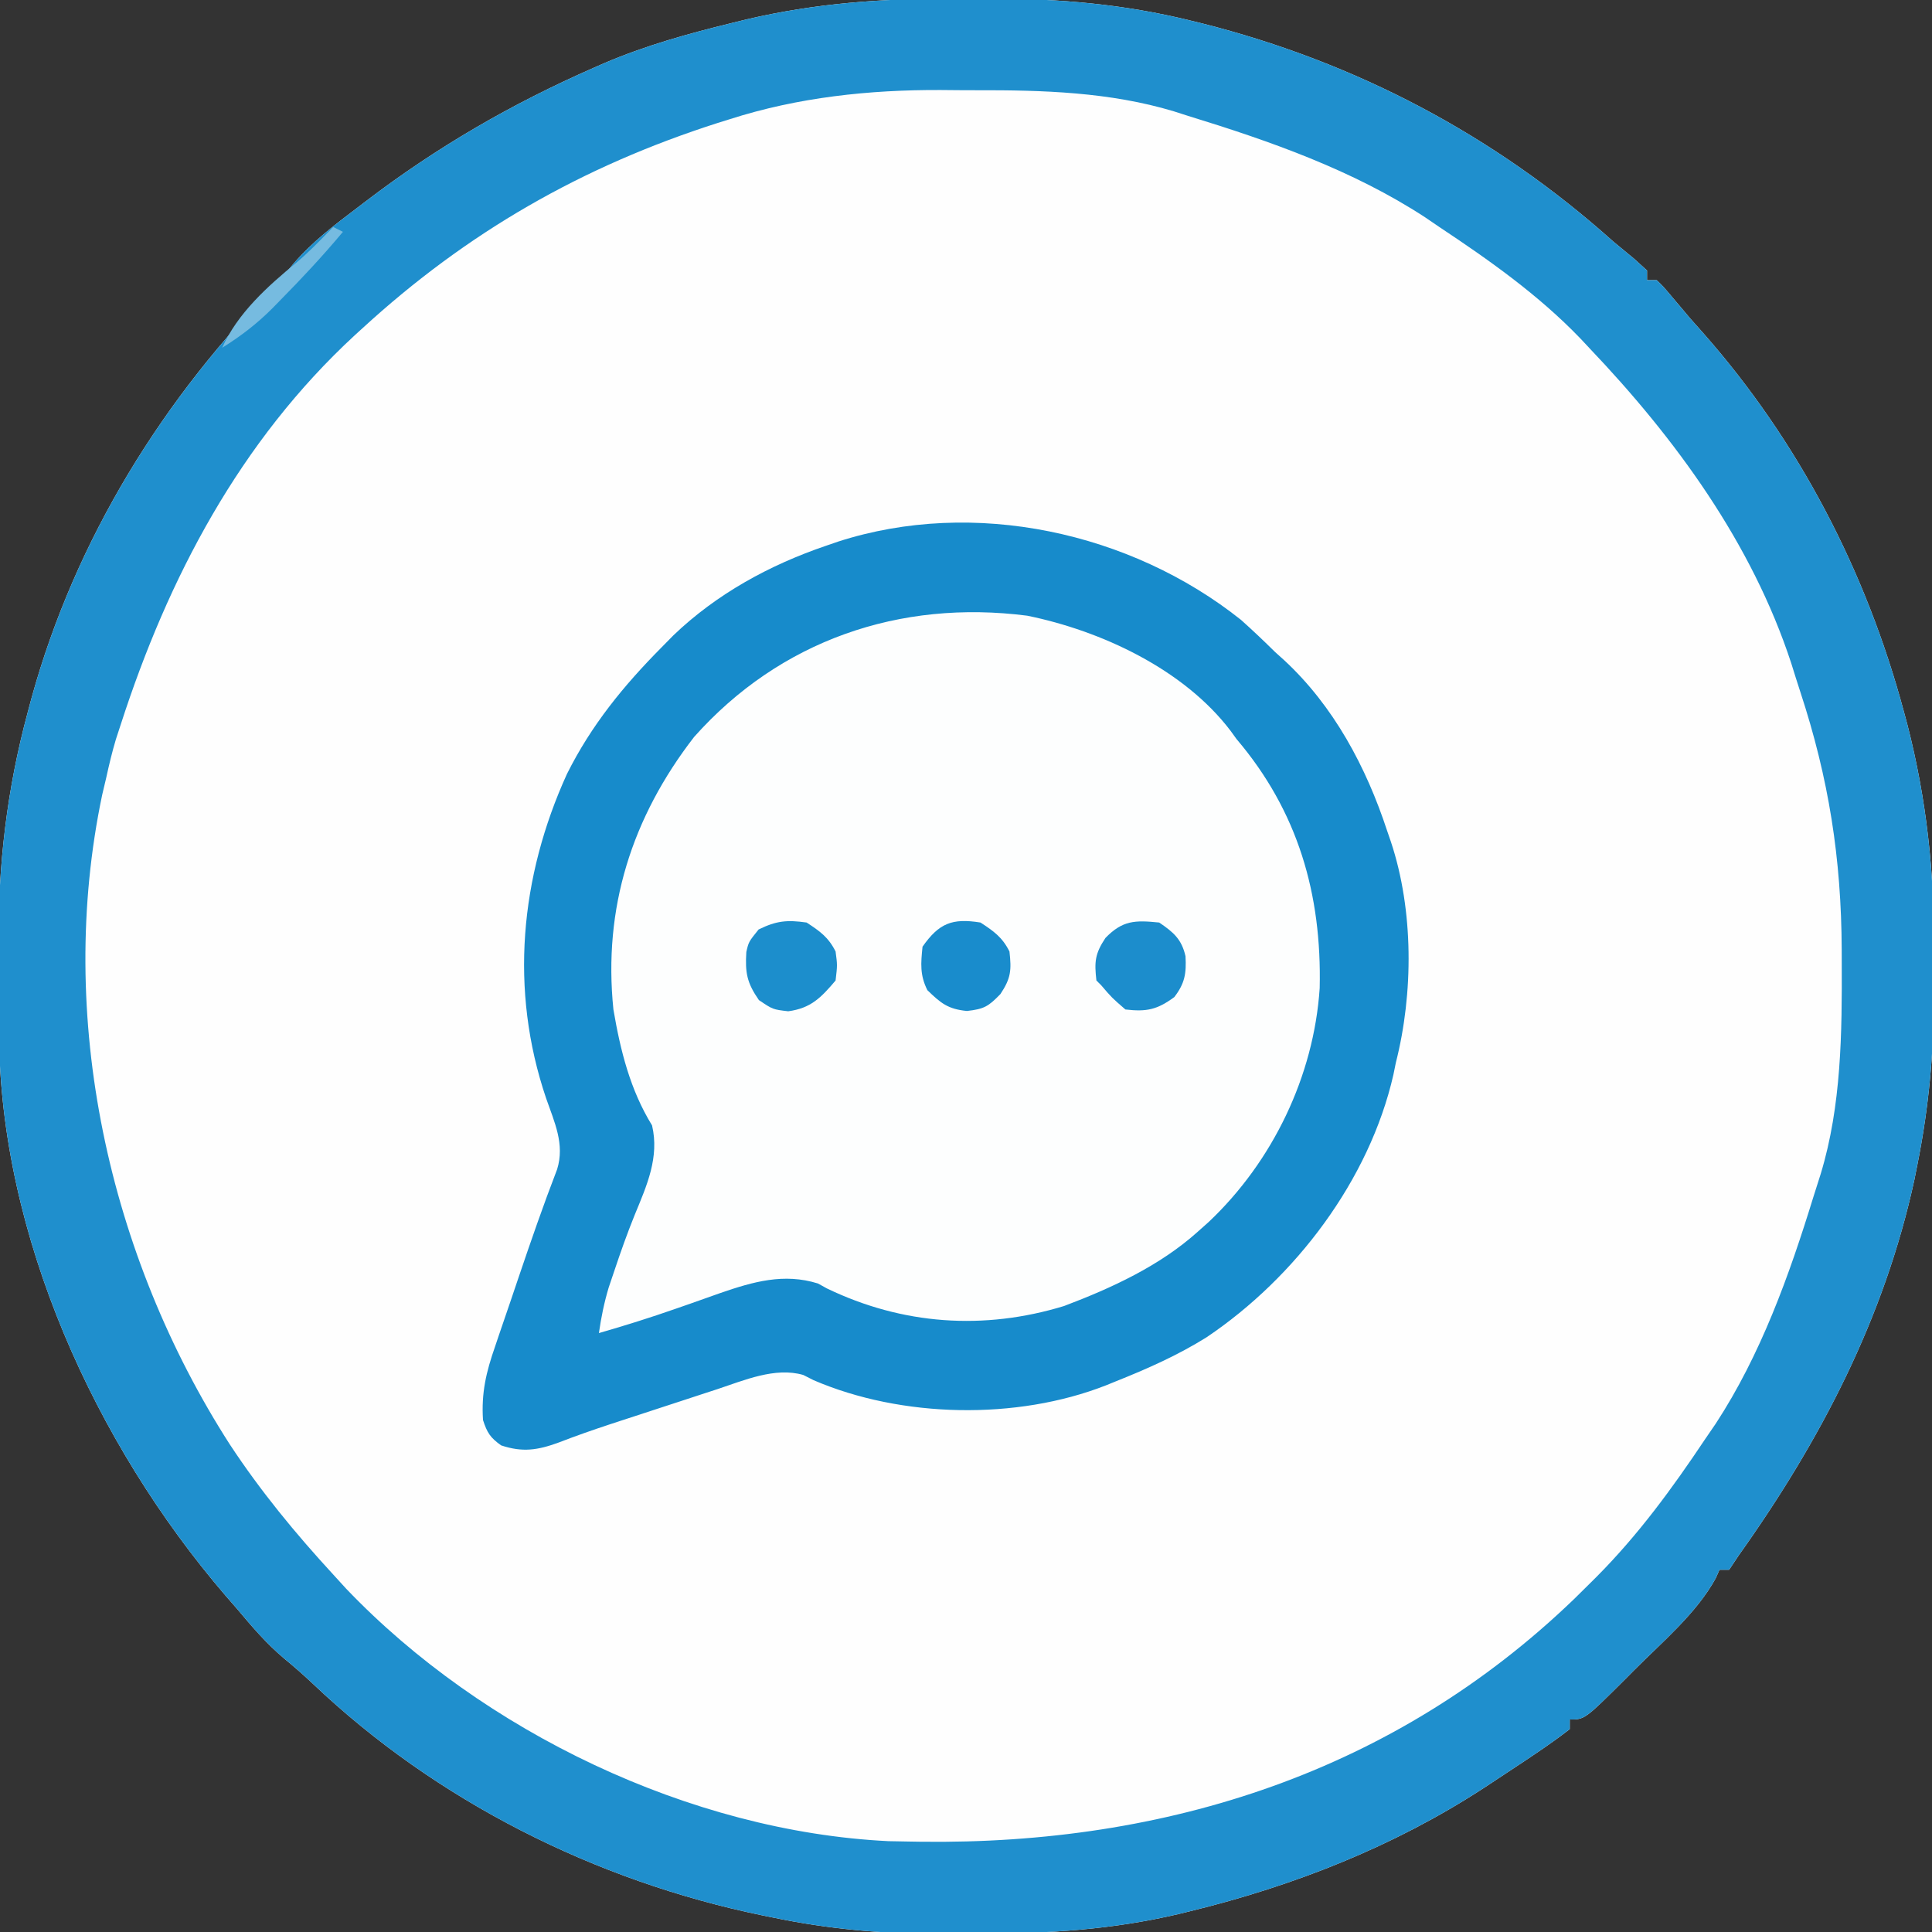
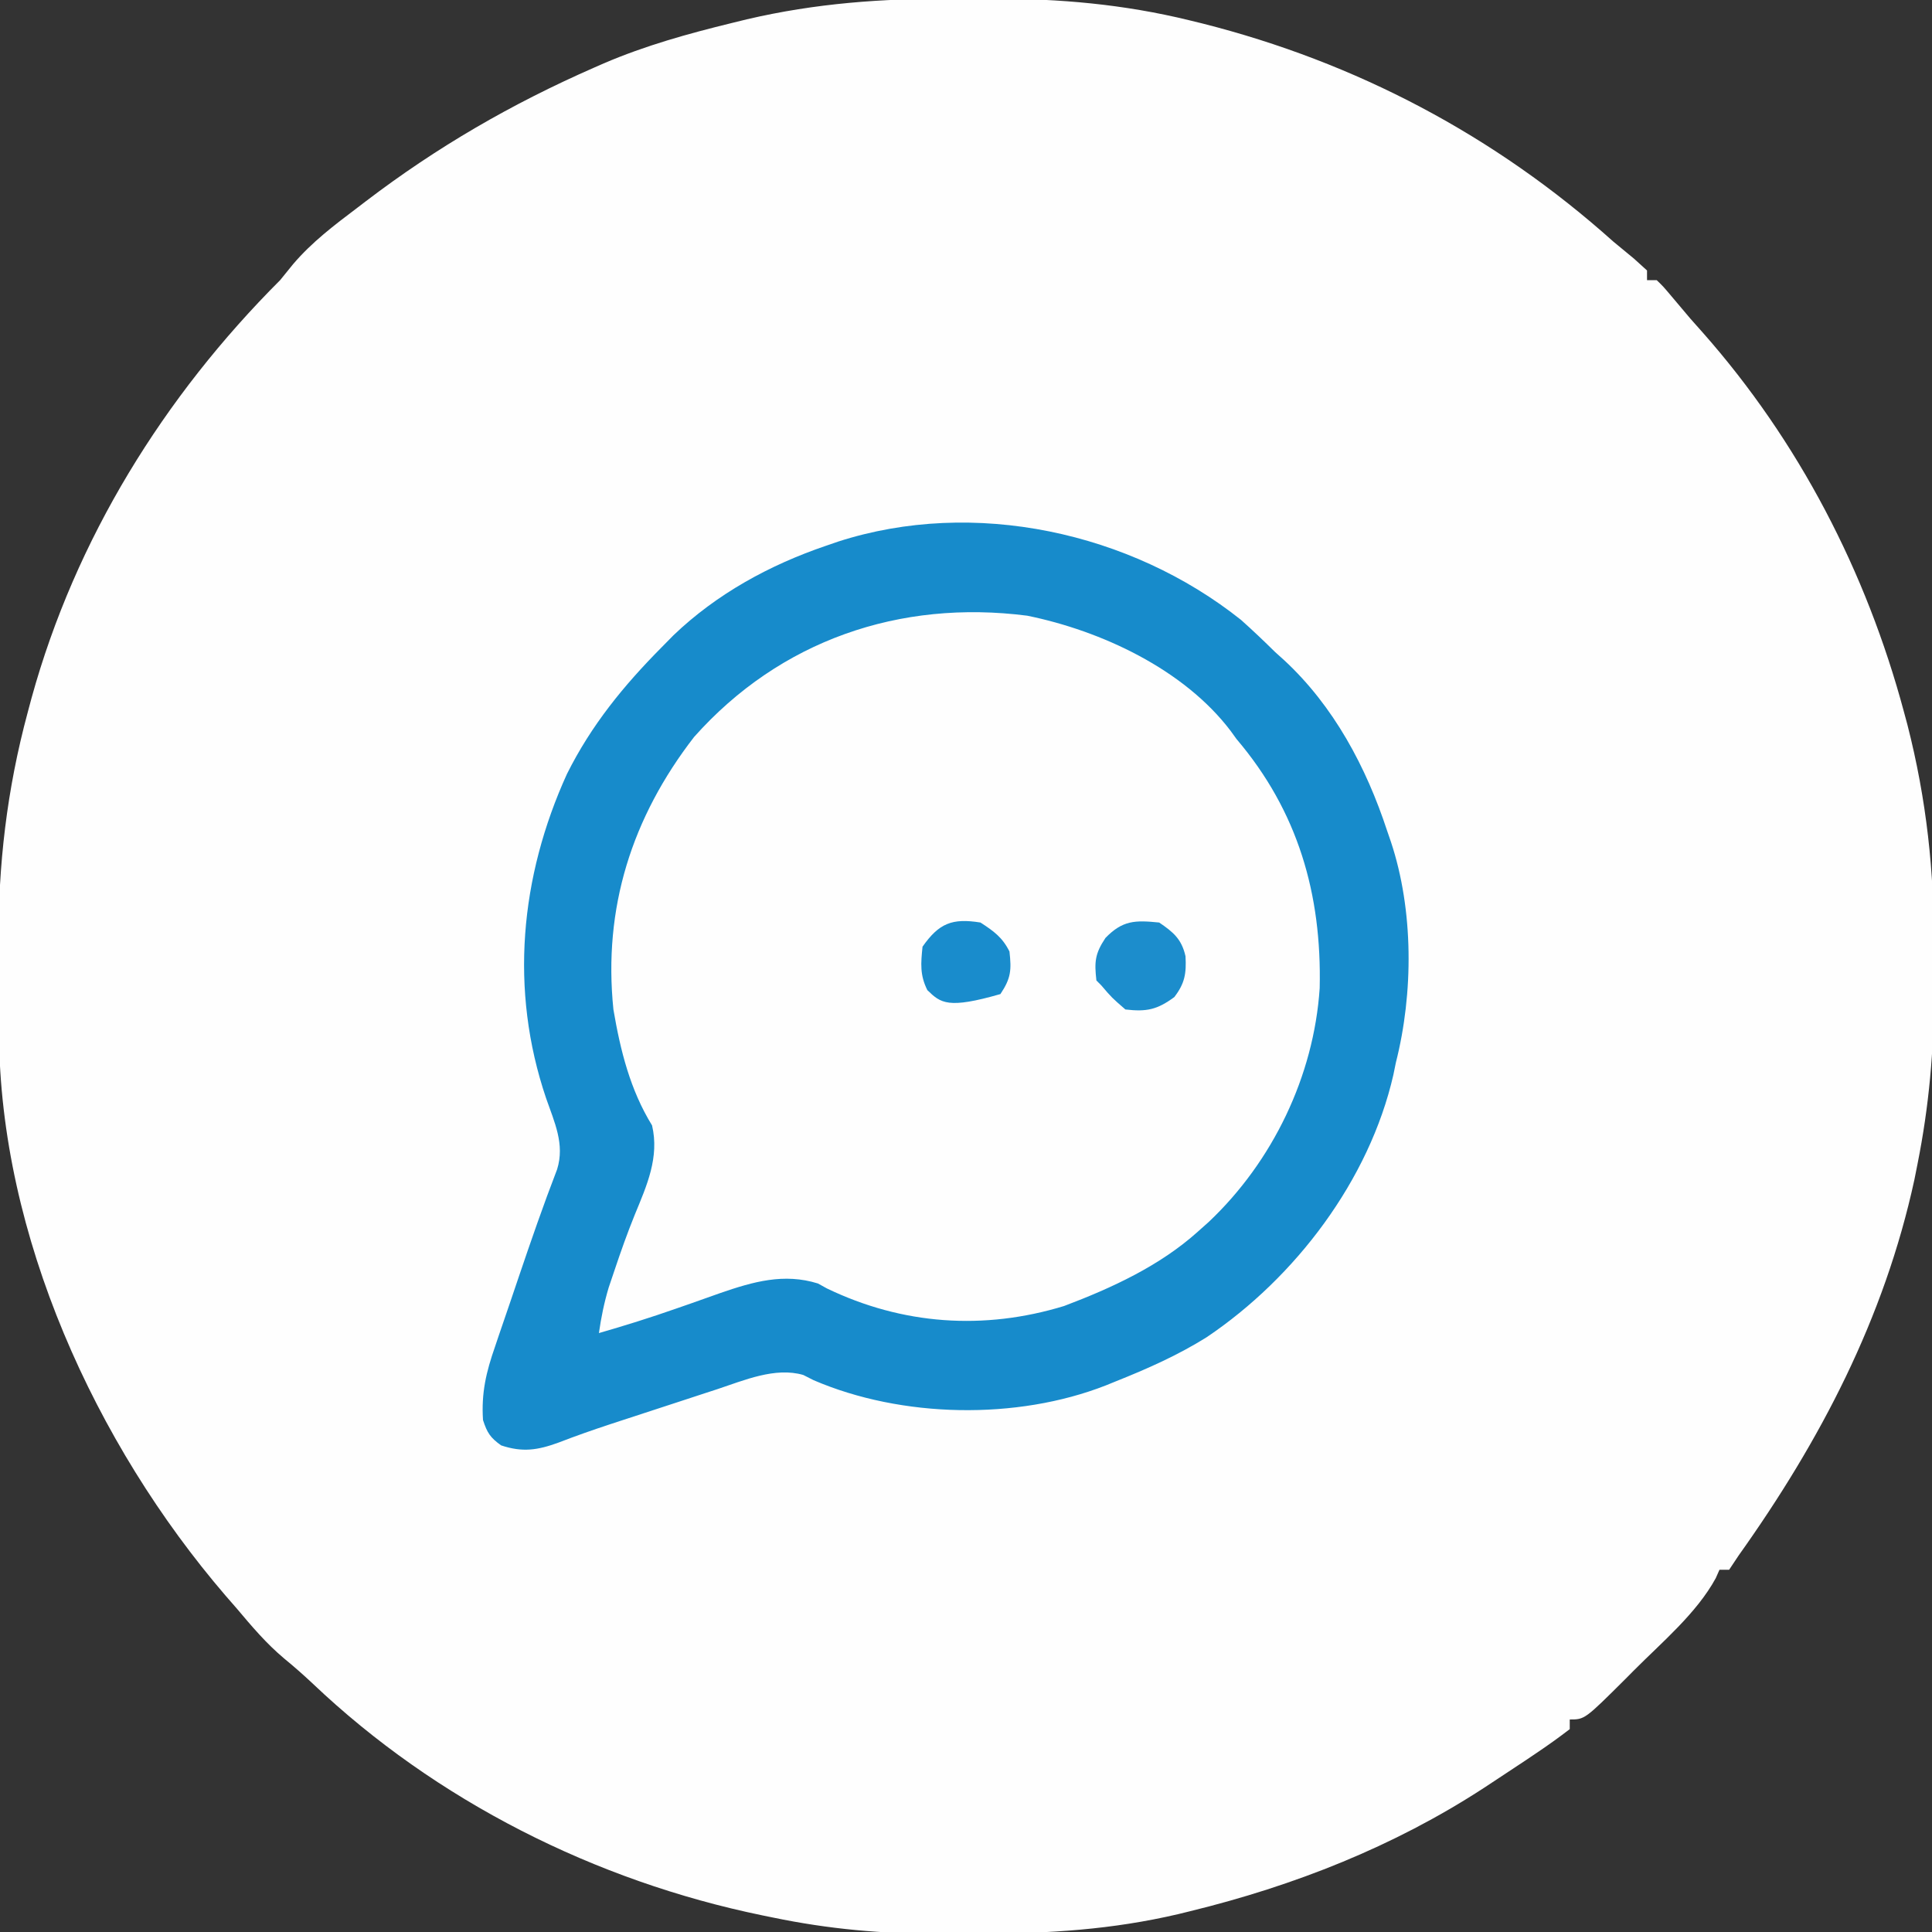
<svg xmlns="http://www.w3.org/2000/svg" height="400" width="400" version="1.1">
  <rect width="100%" height="100%" fill="#333333" stroke="none" />
  <path transform="translate(197.252,-0.261)" fill="#FEFEFE" d="M0 0 C2.744 0.011 5.488 0 8.232 -0.013 C22.108 -0.025 35.411 1.144 48.936 4.448 C50.261 4.772 50.261 4.772 51.614 5.102 C83.508 13.156 112.247 28.316 136.748 50.261 C138.183 51.451 139.62 52.639 141.061 53.823 C141.947 54.628 142.834 55.432 143.748 56.261 C143.748 56.921 143.748 57.581 143.748 58.261 C144.408 58.261 145.068 58.261 145.748 58.261 C147.088 59.554 147.088 59.554 148.686 61.448 C149.309 62.187 149.933 62.926 150.576 63.687 C151.293 64.536 152.01 65.386 152.748 66.261 C153.568 67.182 154.388 68.104 155.232 69.054 C175.183 91.627 189.152 118.632 196.936 147.636 C197.174 148.52 197.412 149.404 197.658 150.315 C201.626 165.82 203.245 180.809 203.139 196.801 C203.123 199.692 203.139 202.582 203.158 205.474 C203.173 217.665 202.132 229.305 199.748 241.261 C199.534 242.333 199.321 243.405 199.101 244.51 C192.871 273.209 179.65 298.522 162.748 322.261 C162.088 323.251 161.428 324.241 160.748 325.261 C160.088 325.261 159.428 325.261 158.748 325.261 C158.497 325.829 158.245 326.398 157.986 326.983 C154.028 334.262 146.817 340.282 140.998 346.136 C140.456 346.683 139.913 347.23 139.354 347.794 C130.853 356.261 130.853 356.261 127.748 356.261 C127.748 356.921 127.748 357.581 127.748 358.261 C125.429 360.043 123.112 361.697 120.686 363.323 C119.957 363.815 119.228 364.307 118.477 364.813 C116.242 366.309 113.998 367.788 111.748 369.261 C110.82 369.872 110.82 369.872 109.873 370.495 C91.275 382.593 70.661 390.697 49.186 395.948 C48.359 396.151 47.533 396.354 46.681 396.563 C33.025 399.757 19.853 400.608 5.882 400.576 C3.017 400.573 0.152 400.597 -2.713 400.622 C-14.521 400.662 -25.693 399.664 -37.252 397.261 C-37.984 397.111 -38.716 396.961 -39.47 396.807 C-73.989 389.692 -106.934 373.145 -132.533 348.804 C-134.455 347.006 -136.361 345.321 -138.393 343.659 C-142.14 340.516 -145.11 336.993 -148.252 333.261 C-149.016 332.384 -149.781 331.508 -150.568 330.604 C-177.531 299.211 -197.26 255.988 -197.455 214.183 C-197.461 213.217 -197.466 212.251 -197.472 211.255 C-197.482 209.211 -197.488 207.167 -197.492 205.123 C-197.502 202.062 -197.533 199.001 -197.564 195.94 C-197.655 179.388 -195.821 163.699 -191.502 147.698 C-191.244 146.736 -190.987 145.774 -190.722 144.783 C-181.634 111.846 -163.337 82.346 -139.252 58.261 C-138.353 57.159 -137.458 56.055 -136.564 54.948 C-132.664 50.369 -128.036 46.874 -123.252 43.261 C-122.698 42.837 -122.145 42.414 -121.574 41.978 C-106.753 30.675 -91.326 21.75 -74.252 14.261 C-73.591 13.971 -72.931 13.681 -72.25 13.382 C-63.635 9.687 -54.787 7.235 -45.689 5.011 C-44.183 4.641 -44.183 4.641 -42.646 4.264 C-28.38 0.931 -14.587 -0.068 0 0 Z" />
-   <path transform="translate(256.938,128.34)" fill="#FDFEFE" d="M0 0 C2.422 2.16 4.753 4.381 7.062 6.66 C7.672 7.209 8.282 7.758 8.91 8.324 C19.203 17.843 25.924 30.49 30.25 43.66 C30.51 44.416 30.769 45.171 31.037 45.949 C35.745 60.111 35.718 77.27 32.062 91.66 C31.891 92.498 31.72 93.336 31.543 94.199 C26.564 115.977 11.269 136.152 -7.108 148.515 C-13.065 152.244 -19.422 155.062 -25.938 157.66 C-26.607 157.933 -27.277 158.205 -27.967 158.486 C-46.428 165.721 -70.261 165.262 -88.5 157.41 C-89.203 157.054 -89.905 156.699 -90.629 156.332 C-96.436 154.642 -102.88 157.437 -108.434 159.277 C-109.226 159.535 -110.018 159.793 -110.835 160.059 C-112.502 160.602 -114.169 161.149 -115.834 161.698 C-118.362 162.531 -120.893 163.356 -123.424 164.18 C-125.052 164.712 -126.68 165.244 -128.309 165.777 C-129.428 166.143 -129.428 166.143 -130.569 166.516 C-134.173 167.705 -137.734 168.953 -141.274 170.321 C-145.634 171.915 -148.761 172.386 -153.188 170.91 C-155.435 169.305 -156.082 168.298 -156.938 165.66 C-157.301 160.019 -156.279 155.726 -154.453 150.488 C-154.196 149.725 -153.939 148.962 -153.675 148.176 C-152.856 145.751 -152.022 143.33 -151.188 140.91 C-150.642 139.301 -150.098 137.692 -149.555 136.082 C-147.018 128.595 -144.438 121.137 -141.593 113.76 C-139.961 108.529 -142.167 103.965 -143.875 99.035 C-151.479 76.609 -149.255 53.204 -139.555 31.898 C-134.502 21.781 -127.844 13.639 -119.938 5.66 C-119.133 4.843 -118.329 4.026 -117.5 3.184 C-108.559 -5.375 -97.628 -11.359 -85.938 -15.34 C-85.106 -15.626 -84.275 -15.912 -83.418 -16.207 C-55.308 -25.275 -22.841 -18.194 0 0 Z" />
-   <path transform="translate(197.252,-0.261)" fill="#1F8FCD" d="M0 0 C2.744 0.011 5.488 0 8.232 -0.013 C22.108 -0.025 35.411 1.144 48.936 4.448 C50.261 4.772 50.261 4.772 51.614 5.102 C83.508 13.156 112.247 28.316 136.748 50.261 C138.183 51.451 139.62 52.639 141.061 53.823 C141.947 54.628 142.834 55.432 143.748 56.261 C143.748 56.921 143.748 57.581 143.748 58.261 C144.408 58.261 145.068 58.261 145.748 58.261 C147.088 59.554 147.088 59.554 148.686 61.448 C149.309 62.187 149.933 62.926 150.576 63.687 C151.293 64.536 152.01 65.386 152.748 66.261 C153.568 67.182 154.388 68.104 155.232 69.054 C175.183 91.627 189.152 118.632 196.936 147.636 C197.174 148.52 197.412 149.404 197.658 150.315 C201.626 165.82 203.245 180.809 203.139 196.801 C203.123 199.692 203.139 202.582 203.158 205.474 C203.173 217.665 202.132 229.305 199.748 241.261 C199.534 242.333 199.321 243.405 199.101 244.51 C192.871 273.209 179.65 298.522 162.748 322.261 C162.088 323.251 161.428 324.241 160.748 325.261 C160.088 325.261 159.428 325.261 158.748 325.261 C158.497 325.829 158.245 326.398 157.986 326.983 C154.028 334.262 146.817 340.282 140.998 346.136 C140.456 346.683 139.913 347.23 139.354 347.794 C130.853 356.261 130.853 356.261 127.748 356.261 C127.748 356.921 127.748 357.581 127.748 358.261 C125.429 360.043 123.112 361.697 120.686 363.323 C119.957 363.815 119.228 364.307 118.477 364.813 C116.242 366.309 113.998 367.788 111.748 369.261 C110.82 369.872 110.82 369.872 109.873 370.495 C91.275 382.593 70.661 390.697 49.186 395.948 C48.359 396.151 47.533 396.354 46.681 396.563 C33.025 399.757 19.853 400.608 5.882 400.576 C3.017 400.573 0.152 400.597 -2.713 400.622 C-14.521 400.662 -25.693 399.664 -37.252 397.261 C-37.984 397.111 -38.716 396.961 -39.47 396.807 C-73.989 389.692 -106.934 373.145 -132.533 348.804 C-134.455 347.006 -136.361 345.321 -138.393 343.659 C-142.14 340.516 -145.11 336.993 -148.252 333.261 C-149.016 332.384 -149.781 331.508 -150.568 330.604 C-177.531 299.211 -197.26 255.988 -197.455 214.183 C-197.461 213.217 -197.466 212.251 -197.472 211.255 C-197.482 209.211 -197.488 207.167 -197.492 205.123 C-197.502 202.062 -197.533 199.001 -197.564 195.94 C-197.655 179.388 -195.821 163.699 -191.502 147.698 C-191.244 146.736 -190.987 145.774 -190.722 144.783 C-181.634 111.846 -163.337 82.346 -139.252 58.261 C-138.353 57.159 -137.458 56.055 -136.564 54.948 C-132.664 50.369 -128.036 46.874 -123.252 43.261 C-122.698 42.837 -122.145 42.414 -121.574 41.978 C-106.753 30.675 -91.326 21.75 -74.252 14.261 C-73.591 13.971 -72.931 13.681 -72.25 13.382 C-63.635 9.687 -54.787 7.235 -45.689 5.011 C-44.183 4.641 -44.183 4.641 -42.646 4.264 C-28.38 0.931 -14.587 -0.068 0 0 Z M-46.189 24.948 C-47.409 25.328 -47.409 25.328 -48.653 25.716 C-76.721 34.696 -100.521 48.328 -122.252 68.261 C-122.766 68.729 -123.279 69.198 -123.809 69.68 C-147.556 91.606 -162.43 119.859 -172.252 150.261 C-172.745 151.767 -172.745 151.767 -173.248 153.304 C-174.037 155.941 -174.668 158.57 -175.252 161.261 C-175.529 162.431 -175.806 163.602 -176.092 164.808 C-185.744 210.764 -174.786 260.191 -149.693 299.28 C-143.326 308.963 -136.094 317.742 -128.252 326.261 C-126.929 327.709 -126.929 327.709 -125.58 329.187 C-97.314 358.78 -54.317 379.449 -13.306 381.454 C-11.866 381.486 -10.426 381.513 -8.986 381.534 C-8.203 381.547 -7.42 381.559 -6.613 381.572 C44.284 382.223 91.48 367.113 128.666 331.308 C129.696 330.295 130.724 329.279 131.748 328.261 C132.253 327.76 132.758 327.259 133.278 326.743 C141.926 318.048 148.95 308.441 155.748 298.261 C156.479 297.193 157.21 296.126 157.963 295.026 C167.287 280.773 173.183 264.339 178.171 248.135 C178.669 246.518 179.187 244.906 179.709 243.296 C184.005 229.155 184.129 214.042 184.061 199.386 C184.058 198.552 184.056 197.719 184.054 196.861 C183.976 177.991 181.379 161.446 175.481 143.497 C174.834 141.524 174.215 139.541 173.6 137.558 C165.44 112.675 149.634 91.034 131.748 72.261 C131.133 71.605 130.518 70.948 129.885 70.272 C121.251 61.309 111.078 54.119 100.748 47.261 C99.766 46.592 98.784 45.923 97.771 45.233 C82.822 35.48 65.724 29.475 48.748 24.261 C47.758 23.944 46.768 23.627 45.748 23.3 C32.502 19.318 18.649 18.909 4.922 18.945 C2.448 18.948 -0.026 18.925 -2.5 18.899 C-17.295 18.84 -32.045 20.406 -46.189 24.948 Z" />
  <path transform="translate(256.938,128.34)" fill="#178BCB" d="M0 0 C2.422 2.16 4.753 4.381 7.062 6.66 C7.672 7.209 8.282 7.758 8.91 8.324 C19.203 17.843 25.924 30.49 30.25 43.66 C30.51 44.416 30.769 45.171 31.037 45.949 C35.745 60.111 35.718 77.27 32.062 91.66 C31.891 92.498 31.72 93.336 31.543 94.199 C26.564 115.977 11.269 136.152 -7.108 148.515 C-13.065 152.244 -19.422 155.062 -25.938 157.66 C-26.607 157.933 -27.277 158.205 -27.967 158.486 C-46.428 165.721 -70.261 165.262 -88.5 157.41 C-89.203 157.054 -89.905 156.699 -90.629 156.332 C-96.436 154.642 -102.88 157.437 -108.434 159.277 C-109.226 159.535 -110.018 159.793 -110.835 160.059 C-112.502 160.602 -114.169 161.149 -115.834 161.698 C-118.362 162.531 -120.893 163.356 -123.424 164.18 C-125.052 164.712 -126.68 165.244 -128.309 165.777 C-129.428 166.143 -129.428 166.143 -130.569 166.516 C-134.173 167.705 -137.734 168.953 -141.274 170.321 C-145.634 171.915 -148.761 172.386 -153.188 170.91 C-155.435 169.305 -156.082 168.298 -156.938 165.66 C-157.301 160.019 -156.279 155.726 -154.453 150.488 C-154.196 149.725 -153.939 148.962 -153.675 148.176 C-152.856 145.751 -152.022 143.33 -151.188 140.91 C-150.642 139.301 -150.098 137.692 -149.555 136.082 C-147.018 128.595 -144.438 121.137 -141.593 113.76 C-139.961 108.529 -142.167 103.965 -143.875 99.035 C-151.479 76.609 -149.255 53.204 -139.555 31.898 C-134.502 21.781 -127.844 13.639 -119.938 5.66 C-119.133 4.843 -118.329 4.026 -117.5 3.184 C-108.559 -5.375 -97.628 -11.359 -85.938 -15.34 C-85.106 -15.626 -84.275 -15.912 -83.418 -16.207 C-55.308 -25.275 -22.841 -18.194 0 0 Z M-113.238 24.246 C-126.121 40.906 -132.094 59.671 -129.938 80.66 C-128.494 89.15 -126.467 97.302 -121.938 104.66 C-120.391 111.257 -123.012 117.086 -125.496 123.109 C-127.035 126.901 -128.391 130.719 -129.688 134.598 C-130.095 135.803 -130.502 137.008 -130.922 138.25 C-131.857 141.391 -132.482 144.418 -132.938 147.66 C-127.584 146.115 -122.286 144.462 -117.027 142.617 C-116.017 142.266 -115.007 141.915 -113.967 141.553 C-111.898 140.83 -109.833 140.098 -107.771 139.357 C-100.992 137.023 -94.63 135.197 -87.582 137.395 C-86.977 137.73 -86.373 138.065 -85.75 138.41 C-70.093 145.956 -53.256 147.13 -36.641 142.059 C-26.805 138.344 -16.814 133.746 -8.938 126.66 C-8.203 126.005 -7.468 125.35 -6.711 124.676 C6.54 112.178 15.078 94.467 16.289 76.254 C16.739 56.79 11.795 39.633 -0.938 24.66 C-1.337 24.107 -1.737 23.554 -2.148 22.984 C-11.841 10.208 -28.952 2.254 -44.262 -0.867 C-70.66 -4.262 -95.446 4.249 -113.238 24.246 Z" />
-   <path transform="translate(167,191)" fill="#1C8ECC" d="M0 0 C2.753 1.796 4.526 3.053 6 6 C6.375 8.812 6.375 8.812 6 12 C2.985 15.57 0.858 17.752 -3.812 18.375 C-7 18 -7 18 -9.875 16.062 C-12.368 12.47 -12.745 10.383 -12.48 6.094 C-12 4 -12 4 -9.938 1.438 C-6.255 -0.365 -4.057 -0.58 0 0 Z" />
  <path transform="translate(240,191)" fill="#1C8DCC" d="M0 0 C2.931 1.995 4.645 3.428 5.445 6.973 C5.645 10.539 5.309 12.598 3.125 15.438 C-0.407 18.035 -2.596 18.518 -7 18 C-9.812 15.562 -9.812 15.562 -12 13 C-12.33 12.67 -12.66 12.34 -13 12 C-13.438 8.147 -13.306 6.459 -11.125 3.188 C-7.584 -0.458 -5.022 -0.511 0 0 Z" />
-   <path transform="translate(203,191)" fill="#198CCC" d="M0 0 C2.753 1.796 4.526 3.053 6 6 C6.43 9.872 6.317 11.525 4.125 14.812 C1.619 17.393 0.745 17.917 -2.812 18.312 C-6.731 17.928 -8.213 16.707 -11 14 C-12.569 10.861 -12.352 8.461 -12 5 C-8.579 0.128 -5.856 -0.941 0 0 Z" />
-   <path transform="translate(69,47)" fill="#76BBE0" d="M0 0 C0.66 0.33 1.32 0.66 2 1 C-2.142 5.958 -6.525 10.656 -11.062 15.25 C-11.557 15.757 -12.051 16.264 -12.56 16.786 C-15.801 20.036 -19.105 22.569 -23 25 C-19.805 17.831 -13.585 12.26 -7.605 7.348 C-5.251 5.371 -3.141 3.204 -1 1 C-0.67 0.67 -0.34 0.34 0 0 Z" />
+   <path transform="translate(203,191)" fill="#198CCC" d="M0 0 C2.753 1.796 4.526 3.053 6 6 C6.43 9.872 6.317 11.525 4.125 14.812 C-6.731 17.928 -8.213 16.707 -11 14 C-12.569 10.861 -12.352 8.461 -12 5 C-8.579 0.128 -5.856 -0.941 0 0 Z" />
</svg>